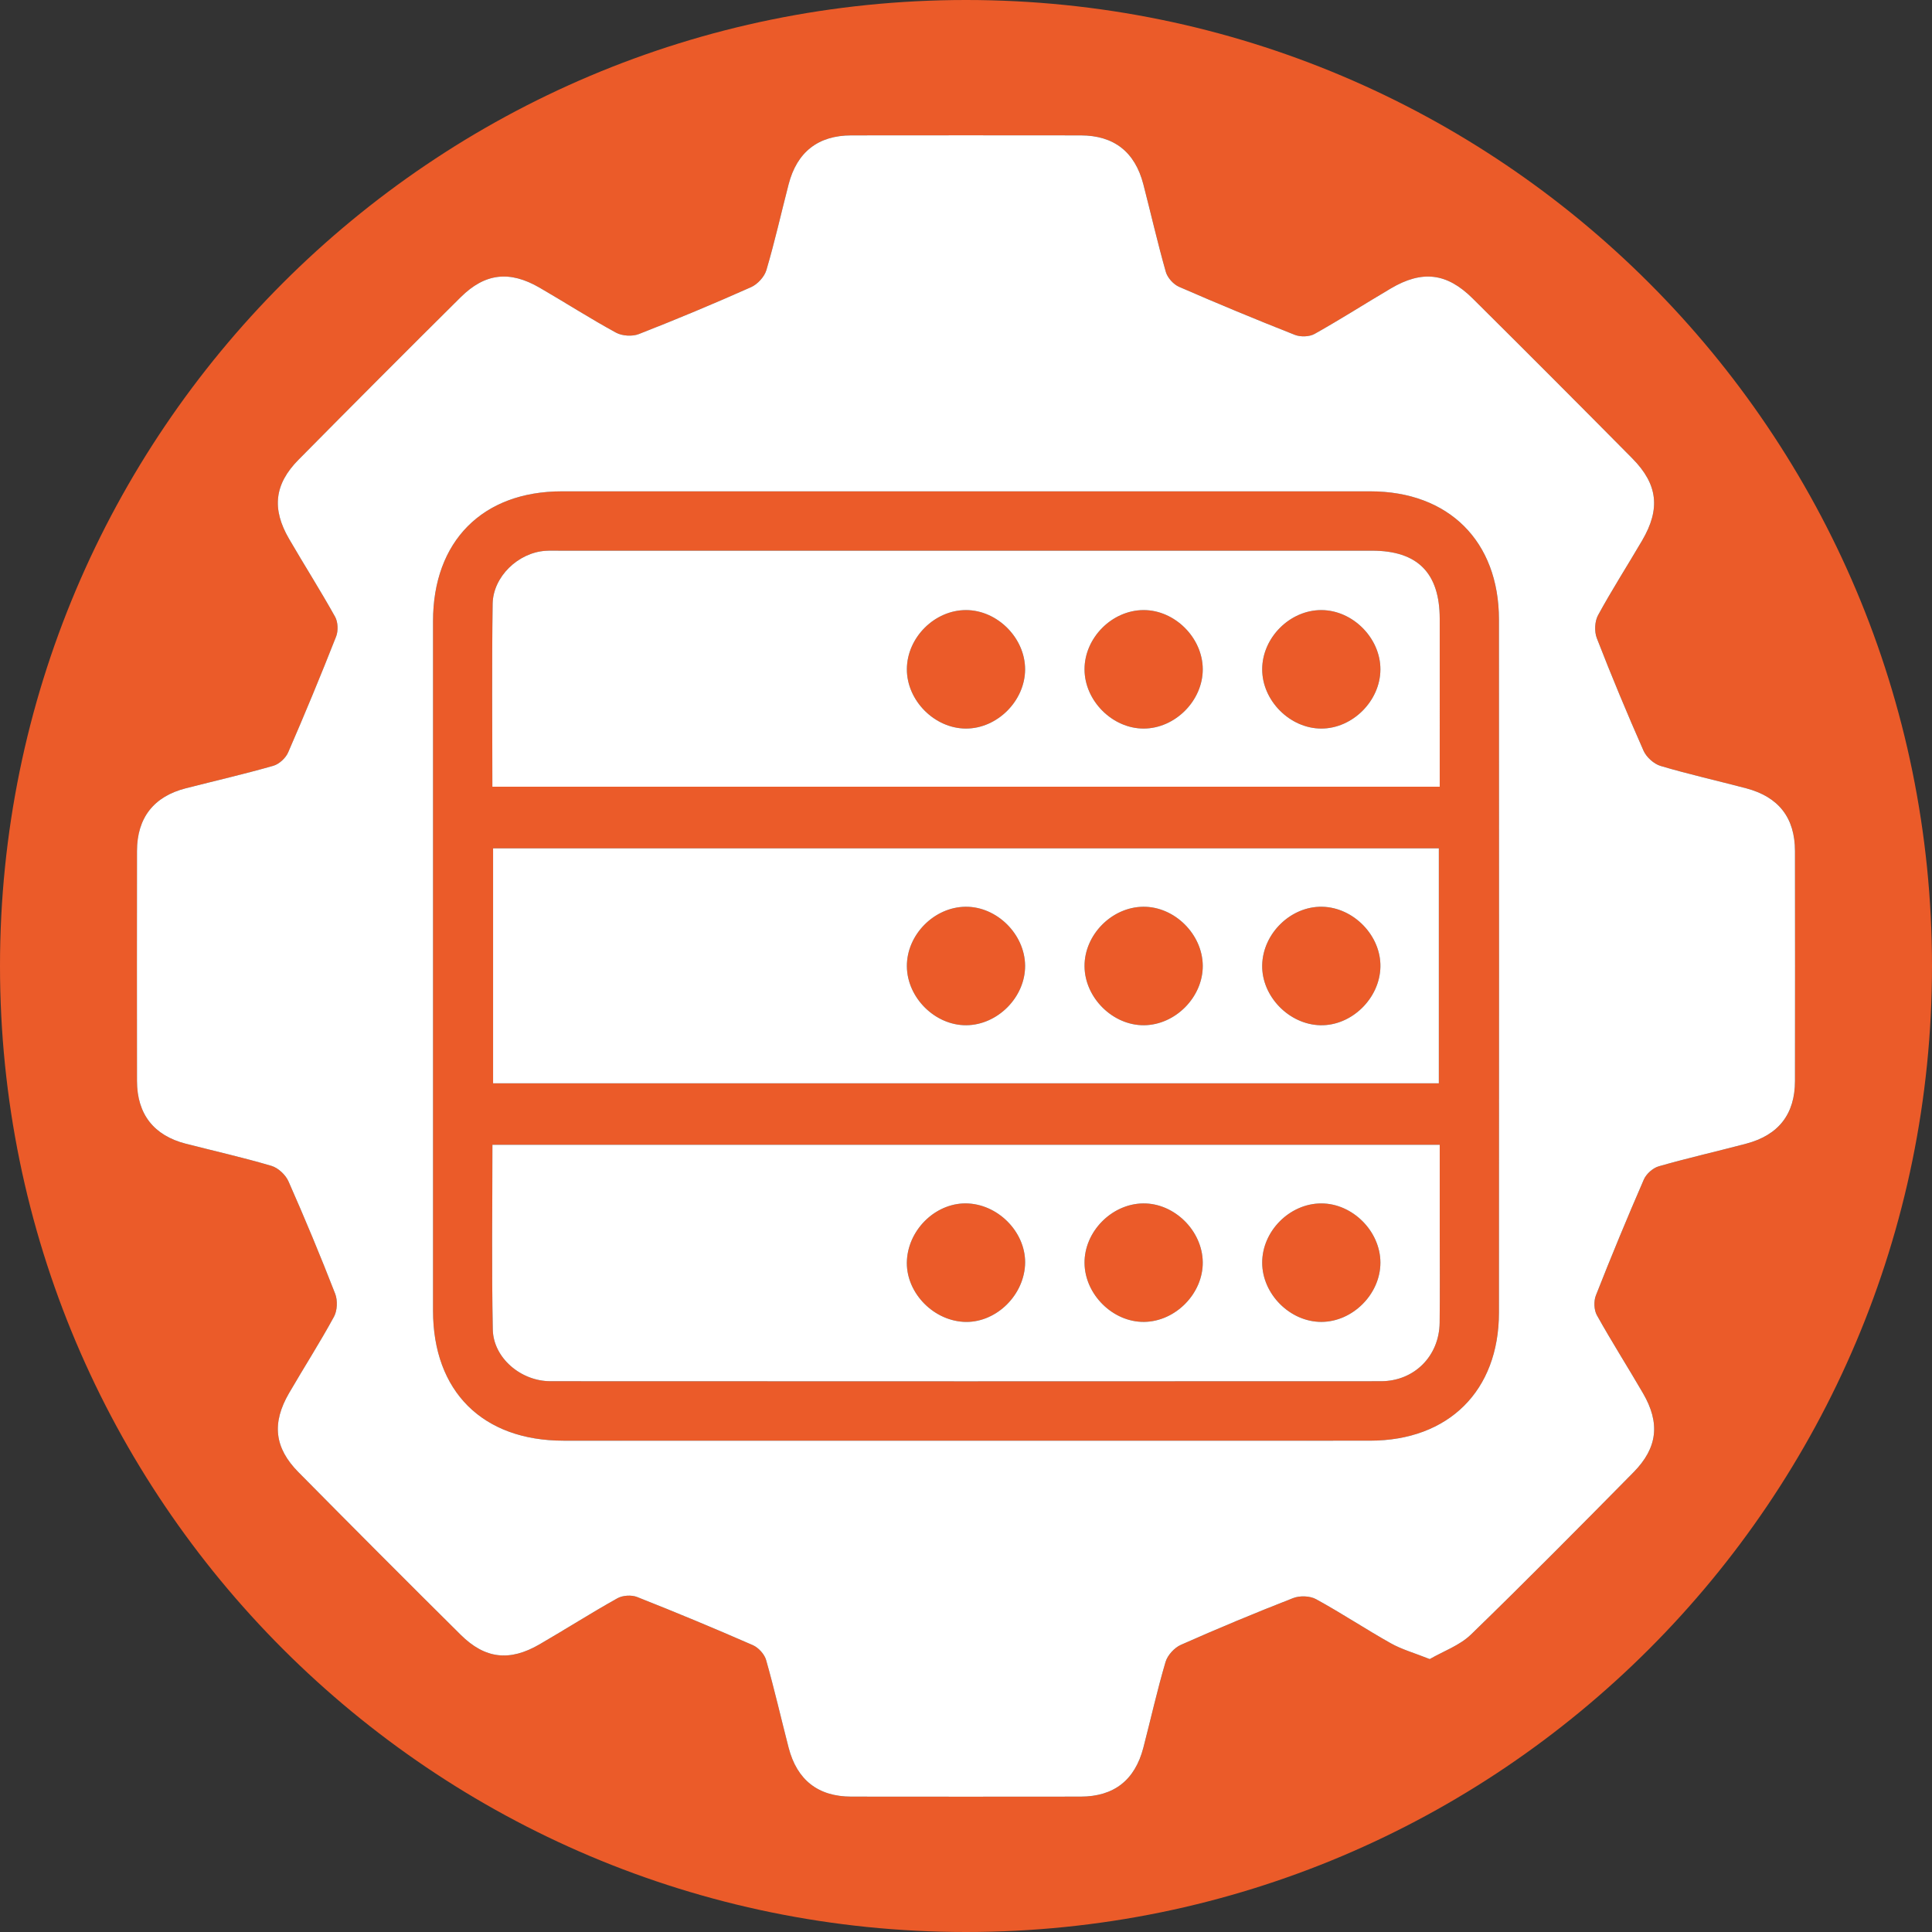
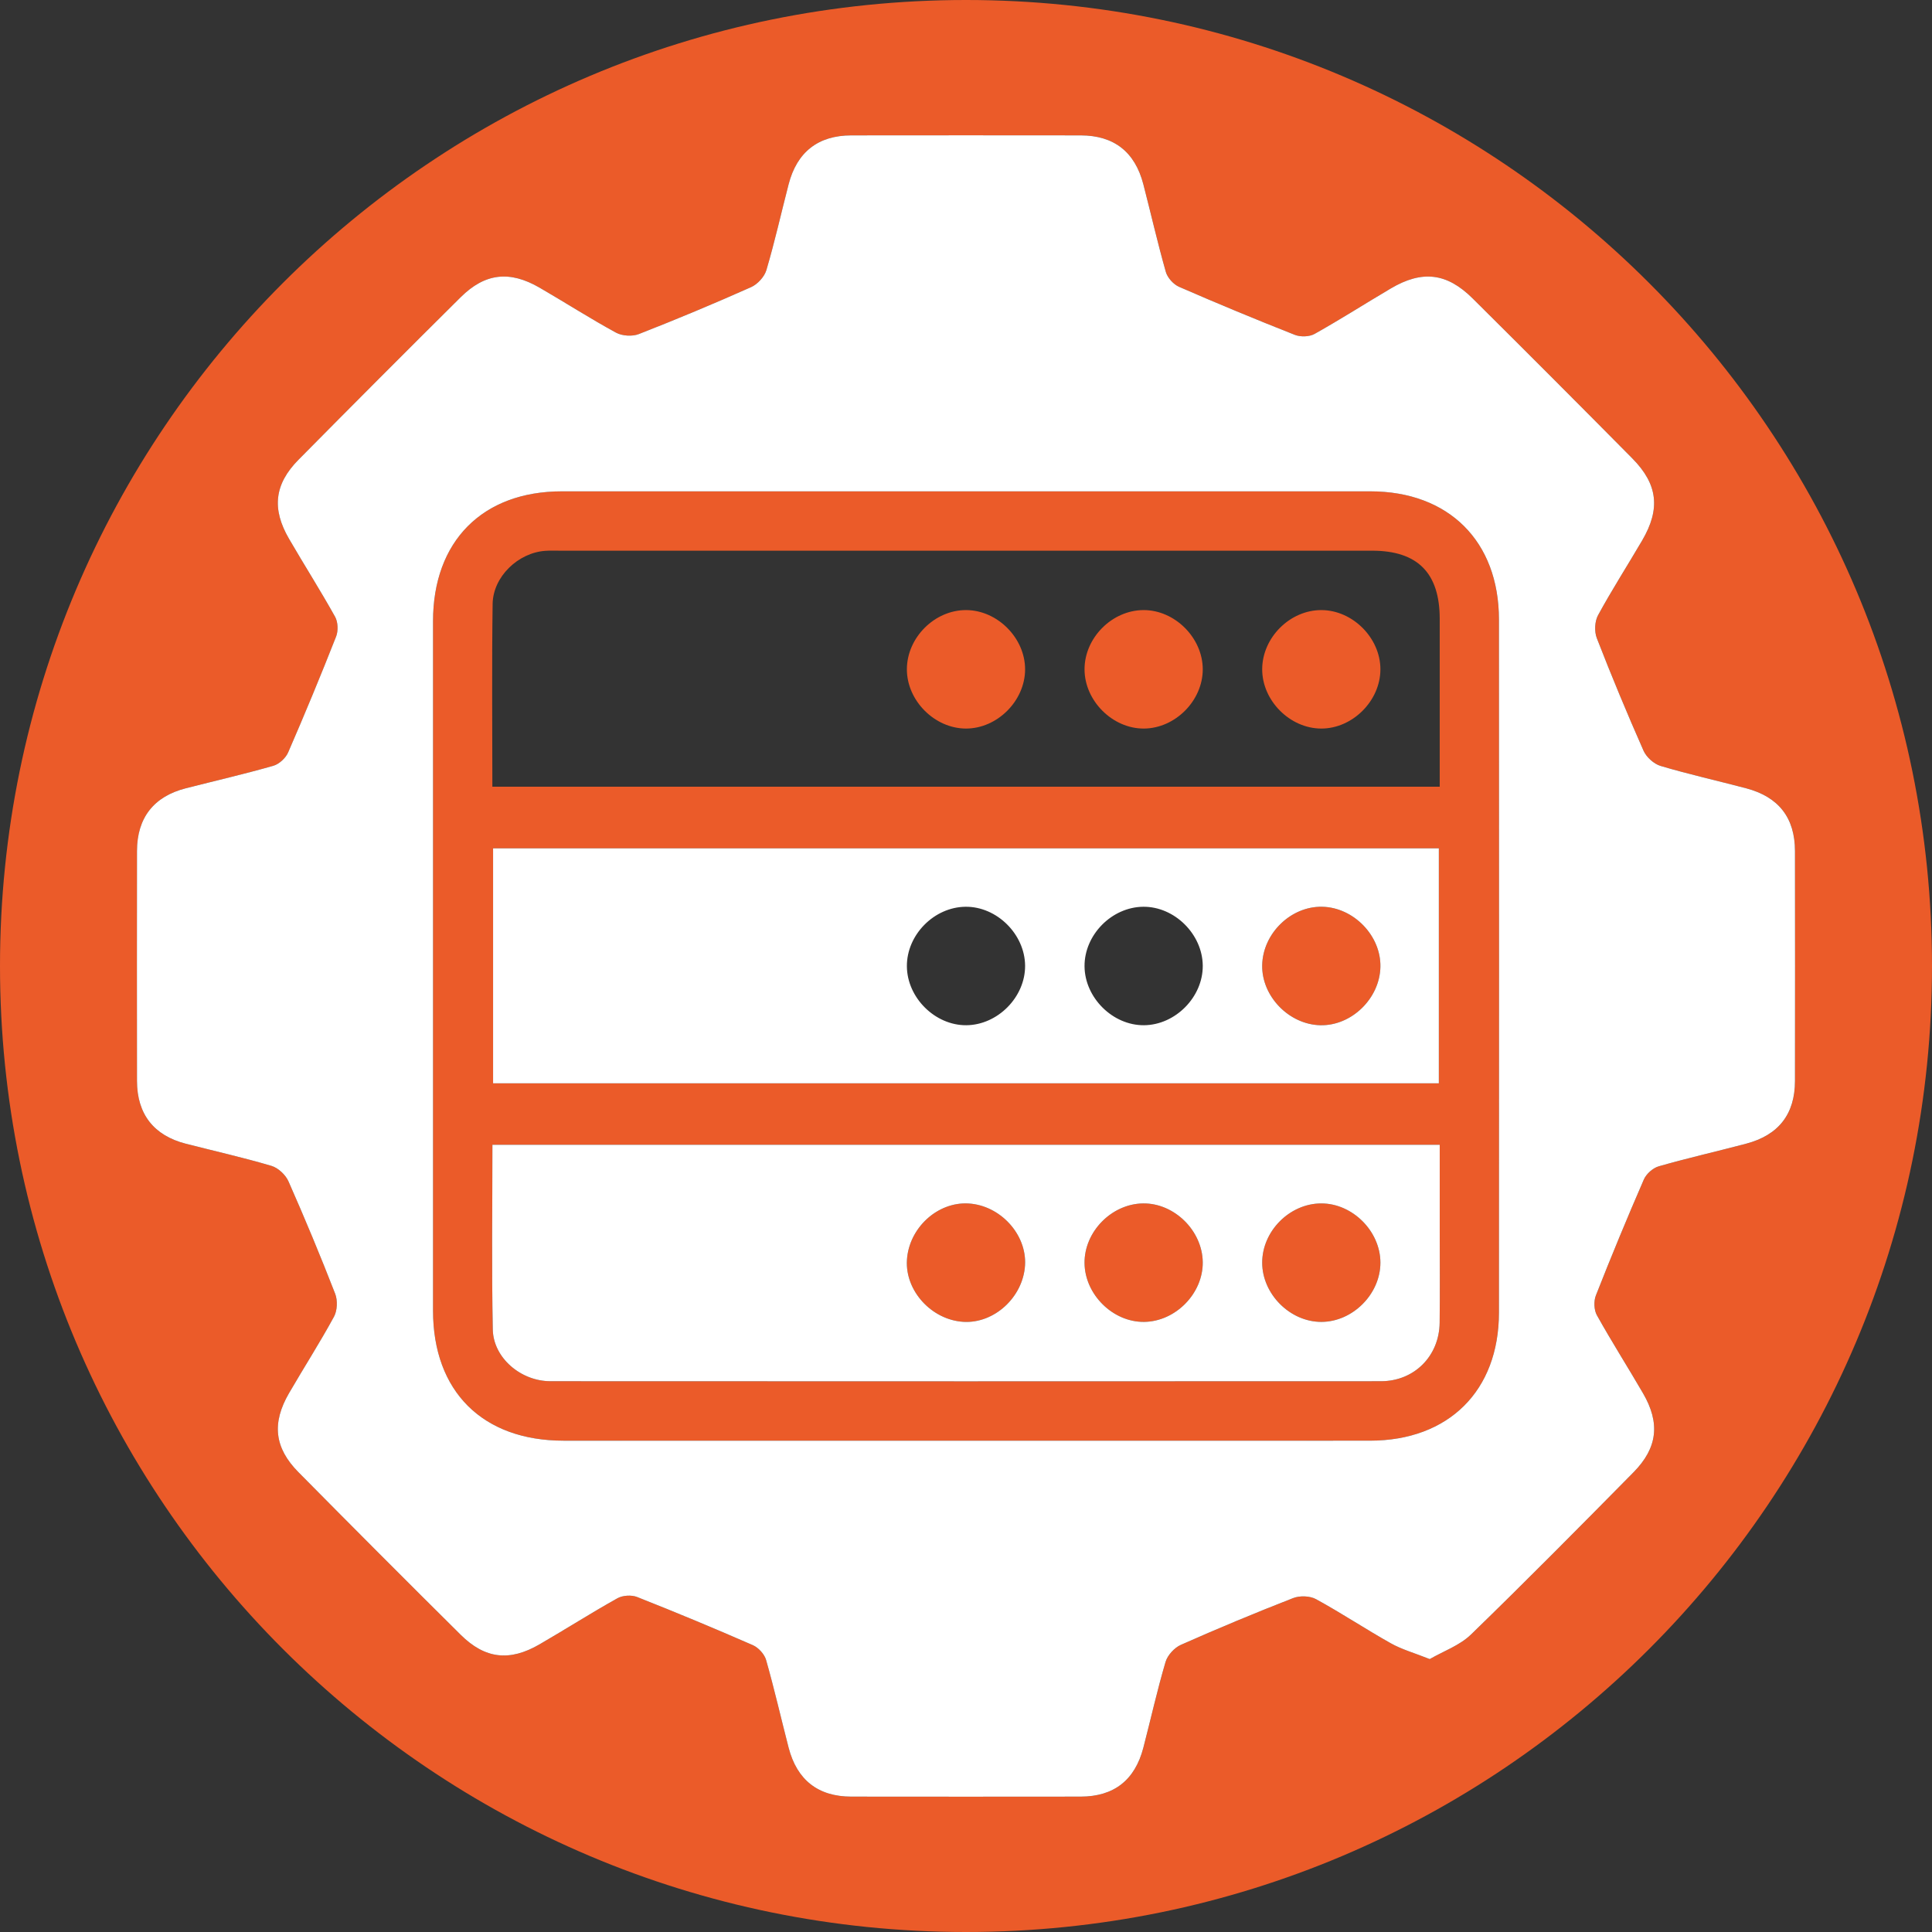
<svg xmlns="http://www.w3.org/2000/svg" id="_лой_1" data-name="Слой 1" viewBox="0 0 520.982 520.982">
  <rect x="0" y="0" width="520.982" height="520.982" fill="#333333" stroke="none" />
  <defs>
    <style>
      .cls-1 {
        fill: #eb5b29;
      }

      .cls-2 {
        fill: #fff;
      }
    </style>
  </defs>
  <path class="cls-1" d="M356.055,276.462c8.403,.181,16.005-7.206,16.186-15.729,.179-8.407-7.213-16.042-15.7-16.218-8.431-.174-15.991,7.17-16.178,15.716-.184,8.398,7.213,16.048,15.693,16.231Z" />
-   <path class="cls-1" d="M308.489,276.462c8.477-.07,15.916-7.614,15.846-16.07-.07-8.482-7.616-15.95-16.041-15.877-8.5,.074-15.899,7.576-15.838,16.057,.061,8.476,7.612,15.96,16.033,15.89Z" />
-   <path class="cls-1" d="M260.577,276.462c8.475-.066,15.917-7.608,15.851-16.065-.066-8.481-7.609-15.952-16.035-15.882-8.5,.07-15.9,7.567-15.843,16.051,.057,8.475,7.605,15.961,16.027,15.896Z" />
  <path class="cls-1" d="M261.185,324.532c-8.358-.502-16.094,6.592-16.62,15.24-.505,8.316,6.642,16.146,15.218,16.673,8.308,.51,16.104-6.641,16.628-15.253,.506-8.31-6.655-16.145-15.226-16.661Z" />
  <path class="cls-1" d="M308.449,196.462c8.474-.039,15.925-7.559,15.886-16.03-.04-8.476-7.564-15.961-16.001-15.917-8.505,.044-15.909,7.513-15.878,16.017,.031,8.47,7.56,15.969,15.993,15.93Z" />
  <path class="cls-1" d="M260.454,196.462c8.449,.025,15.95-7.461,15.974-15.941,.024-8.456-7.462-15.986-15.912-16.006-8.489-.02-15.935,7.409-15.966,15.928-.031,8.457,7.452,15.994,15.905,16.019Z" />
  <path class="cls-1" d="M356.258,196.462c8.448,.031,15.952-7.451,15.982-15.933,.03-8.455-7.452-15.988-15.904-16.014-8.485-.026-15.937,7.402-15.974,15.92-.037,8.458,7.44,15.996,15.896,16.027Z" />
  <path class="cls-1" d="M369.503,132.492c-72.66-.018-145.32-.018-217.98-0-21.406,.005-34.746,13.45-34.752,35.008-.017,61.973-.016,123.946-0,185.919,.005,21.776,13.352,35.064,35.199,35.073,36.08,.015,72.161,.004,108.241,.004,36.413,0,72.826,.018,109.239-.007,21.179-.015,34.742-13.456,34.753-34.519,.032-62.306,.031-124.612,.001-186.918-.01-21.096-13.546-34.555-34.702-34.56Zm-236.66,30.359c.104-7.337,6.87-13.792,14.181-14.314,1.324-.095,2.659-.039,3.989-.039,72.993-.001,145.985-.003,218.978,0,12.288,.001,18.239,6.006,18.243,18.396,.005,14.972,.001,29.943,.001,45.252H132.771c0-16.679-.159-32.99,.072-49.295Zm255.154,65.914v63.364H132.965v-63.364h255.032Zm.216,127.92c-.104,8.982-6.831,15.77-15.828,15.775-74.652,.041-149.304,.039-223.955-.002-8.007-.004-15.396-6.315-15.546-13.943-.323-16.457-.099-32.925-.099-49.821h255.451c0,7.957,0,15.73-0,23.502-0,8.163,.072,16.326-.022,24.488Z" />
  <path class="cls-1" d="M356.27,324.515c-8.507,.022-15.918,7.47-15.908,15.987,.01,8.467,7.523,15.978,15.963,15.96,8.46-.018,15.934-7.532,15.916-16-.019-8.467-7.532-15.969-15.971-15.947Z" />
  <path class="cls-1" d="M308.257,324.515c-8.498,.101-15.889,7.629-15.801,16.094,.088,8.481,7.659,15.95,16.07,15.853,8.475-.098,15.906-7.668,15.809-16.107-.097-8.487-7.663-15.941-16.077-15.84Z" />
  <path class="cls-1" d="M260.491,0C116.626,0,0,116.626,0,260.491s116.626,260.491,260.491,260.491,260.491-116.626,260.491-260.491S404.356,0,260.491,0Zm210.373,308.408c-7.846,2.072-15.767,3.868-23.566,6.1-1.576,.451-3.357,2.04-4.015,3.553-4.497,10.342-8.808,20.768-12.935,31.264-.605,1.538-.518,3.922,.273,5.341,3.966,7.116,8.347,13.997,12.441,21.044,4.662,8.024,3.947,14.706-2.568,21.312-14.498,14.697-29.013,29.383-43.832,43.752-3.036,2.944-7.433,4.481-11.112,6.614-4.15-1.652-7.524-2.592-10.494-4.258-6.808-3.819-13.328-8.158-20.174-11.9-1.652-.903-4.384-.985-6.17-.289-10.18,3.971-20.276,8.174-30.265,12.605-1.752,.777-3.602,2.79-4.139,4.608-2.255,7.637-3.987,15.427-5.99,23.141-2.271,8.746-7.94,13.169-16.9,13.181-20.625,.027-41.249,.027-61.874-0-8.922-.012-14.624-4.477-16.881-13.211-2.035-7.874-3.842-15.811-6.068-23.629-.449-1.577-2.063-3.344-3.582-4.008-10.318-4.511-20.719-8.84-31.192-12.978-1.523-.602-3.896-.459-5.32,.336-7.102,3.967-13.974,8.347-21.013,12.431-8.056,4.673-14.675,3.943-21.259-2.585-14.66-14.535-29.234-29.158-43.746-43.841-6.492-6.569-7.223-13.231-2.546-21.297,4.004-6.905,8.323-13.632,12.135-20.639,.902-1.659,1.013-4.393,.32-6.176-3.967-10.2-8.169-20.314-12.597-30.321-.779-1.762-2.779-3.633-4.594-4.17-7.621-2.255-15.391-4.002-23.097-5.975-8.633-2.21-13.149-7.992-13.16-16.935-.026-20.665-.026-41.33,0-61.994,.011-8.944,4.53-14.715,13.173-16.918,7.868-2.005,15.786-3.835,23.59-6.062,1.574-.449,3.334-2.075,3.997-3.599,4.496-10.338,8.809-20.76,12.937-31.251,.604-1.535,.515-3.917-.275-5.335-3.964-7.115-8.343-13.996-12.433-21.043-4.681-8.064-3.935-14.728,2.558-21.294,14.515-14.68,29.087-29.305,43.747-43.84,6.573-6.516,13.209-7.236,21.264-2.571,6.899,3.995,13.617,8.314,20.612,12.128,1.666,.909,4.391,1.078,6.161,.386,10.18-3.979,20.271-8.203,30.257-12.648,1.752-.78,3.603-2.786,4.14-4.603,2.256-7.634,3.996-15.42,5.991-23.133,2.254-8.713,7.967-13.184,16.891-13.195,20.625-.026,41.249-.026,61.874,0,8.956,.012,14.63,4.442,16.891,13.188,2.036,7.877,3.842,15.816,6.066,23.638,.449,1.578,2.057,3.353,3.574,4.015,10.319,4.5,20.722,8.812,31.193,12.945,1.539,.608,3.92,.549,5.332-.242,6.954-3.897,13.681-8.198,20.548-12.253,8.45-4.99,15.107-4.25,22.082,2.675,14.414,14.311,28.762,28.688,43.049,43.126,6.909,6.983,7.647,13.628,2.674,22.126-3.948,6.747-8.182,13.333-11.914,20.195-.903,1.66-1.013,4.394-.319,6.179,3.965,10.203,8.165,20.322,12.593,30.332,.773,1.747,2.793,3.574,4.608,4.113,7.614,2.263,15.384,3.996,23.07,6.028,8.78,2.321,13.157,7.957,13.169,16.921,.027,20.665,.027,41.331-0,61.996-.012,8.946-4.398,14.603-13.175,16.92Z" />
  <path class="cls-2" d="M470.87,212.572c-7.685-2.032-15.455-3.765-23.07-6.028-1.815-.539-3.835-2.367-4.608-4.113-4.428-10.011-8.628-20.129-12.593-30.332-.694-1.785-.584-4.519,.319-6.179,3.732-6.862,7.966-13.448,11.914-20.195,4.973-8.498,4.235-15.143-2.674-22.126-14.286-14.439-28.635-28.816-43.049-43.126-6.975-6.925-13.631-7.665-22.082-2.675-6.868,4.055-13.594,8.357-20.548,12.253-1.411,.791-3.792,.849-5.332,.242-10.471-4.132-20.874-8.445-31.193-12.945-1.517-.662-3.125-2.436-3.574-4.015-2.224-7.822-4.031-15.761-6.066-23.638-2.261-8.746-7.934-13.176-16.891-13.188-20.625-.026-41.249-.026-61.874,0-8.924,.011-14.636,4.482-16.891,13.195-1.996,7.713-3.735,15.499-5.991,23.133-.537,1.816-2.388,3.823-4.14,4.603-9.986,4.446-20.077,8.669-30.257,12.648-1.77,.692-4.495,.522-6.161-.386-6.995-3.814-13.713-8.133-20.612-12.128-8.056-4.665-14.692-3.945-21.264,2.571-14.66,14.535-29.232,29.159-43.747,43.84-6.493,6.567-7.239,13.23-2.558,21.294,4.09,7.047,8.469,13.928,12.433,21.043,.79,1.418,.88,3.799,.275,5.335-4.129,10.491-8.441,20.913-12.937,31.251-.663,1.525-2.423,3.15-3.997,3.599-7.805,2.227-15.722,4.057-23.59,6.062-8.643,2.203-13.162,7.974-13.173,16.918-.026,20.665-.026,41.33,0,61.994,.011,8.943,4.528,14.725,13.16,16.935,7.706,1.973,15.476,3.72,23.097,5.975,1.815,.537,3.814,2.408,4.594,4.17,4.427,10.008,8.63,20.122,12.597,30.321,.693,1.783,.583,4.516-.32,6.176-3.811,7.007-8.131,13.734-12.135,20.639-4.677,8.066-3.947,14.727,2.546,21.297,14.512,14.683,29.086,29.306,43.746,43.841,6.584,6.528,13.203,7.258,21.259,2.585,7.04-4.083,13.911-8.463,21.013-12.431,1.425-.796,3.797-.938,5.32-.336,10.473,4.138,20.874,8.467,31.192,12.978,1.519,.664,3.133,2.431,3.582,4.008,2.226,7.818,4.033,15.755,6.068,23.629,2.256,8.734,7.959,13.199,16.881,13.211,20.625,.027,41.249,.027,61.874,0,8.96-.012,14.629-4.435,16.9-13.181,2.003-7.714,3.735-15.504,5.99-23.141,.537-1.818,2.387-3.831,4.139-4.608,9.989-4.431,20.085-8.634,30.265-12.605,1.786-.697,4.518-.614,6.17,.289,6.847,3.742,13.366,8.081,20.174,11.9,2.969,1.666,6.344,2.606,10.494,4.258,3.68-2.133,8.076-3.67,11.112-6.614,14.819-14.369,29.334-29.055,43.832-43.752,6.516-6.605,7.23-13.288,2.568-21.312-4.094-7.046-8.475-13.928-12.441-21.044-.791-1.419-.877-3.803-.273-5.341,4.127-10.495,8.438-20.922,12.935-31.264,.658-1.513,2.439-3.103,4.015-3.553,7.799-2.231,15.72-4.028,23.566-6.1,8.778-2.318,13.163-7.974,13.175-16.92,.028-20.665,.027-41.331,0-61.996-.012-8.964-4.388-14.599-13.169-16.921Zm-66.666,141.399c-.011,21.062-13.574,34.504-34.753,34.519-36.413,.025-72.826,.007-109.239,.007-36.081,0-72.161,.011-108.241-.004-21.847-.009-35.193-13.297-35.199-35.073-.016-61.973-.016-123.946,0-185.919,.006-21.559,13.346-35.003,34.752-35.008,72.66-.018,145.32-.018,217.98,0,21.156,.005,34.692,13.464,34.702,34.56,.031,62.306,.031,124.612-.001,186.918Z" />
  <path class="cls-2" d="M387.997,292.129v-63.364H132.965v63.364h255.032Zm-31.457-47.613c8.487,.175,15.879,7.811,15.7,16.218-.181,8.523-7.783,15.91-16.186,15.729-8.48-.183-15.876-7.833-15.693-16.231,.187-8.546,7.747-15.89,16.178-15.716Zm-48.247-0c8.425-.074,15.971,7.395,16.041,15.877,.07,8.456-7.368,16-15.846,16.07-8.421,.07-15.972-7.414-16.033-15.89-.061-8.481,7.338-15.983,15.838-16.057Zm-47.901,0c8.426-.069,15.969,7.402,16.035,15.882,.066,8.457-7.376,15.999-15.851,16.065-8.422,.066-15.971-7.421-16.027-15.896-.057-8.484,7.343-15.981,15.843-16.051Z" />
-   <path class="cls-2" d="M388.235,212.146c0-15.309,.004-30.28-.001-45.252-.005-12.39-5.955-18.395-18.243-18.396-72.992-.003-145.985-.002-218.978-0-1.33,0-2.665-.056-3.989,.039-7.311,.522-14.077,6.977-14.181,14.314-.231,16.305-.072,32.616-.072,49.295h255.464Zm-31.899-47.631c8.452,.026,15.934,7.559,15.904,16.014-.03,8.482-7.534,15.964-15.982,15.933-8.456-.031-15.933-7.569-15.896-16.027,.037-8.518,7.49-15.946,15.974-15.92Zm-48.003-0c8.437-.044,15.961,7.441,16.001,15.917,.04,8.471-7.412,15.991-15.886,16.03-8.433,.039-15.962-7.46-15.993-15.93-.031-8.504,7.373-15.973,15.878-16.017Zm-47.818,0c8.451,.02,15.937,7.55,15.912,16.006-.024,8.48-7.525,15.966-15.974,15.941-8.452-.025-15.935-7.562-15.905-16.019,.031-8.52,7.478-15.948,15.966-15.928Z" />
  <path class="cls-2" d="M388.235,308.694H132.785c0,16.895-.224,33.363,.099,49.821,.15,7.628,7.539,13.938,15.546,13.943,74.652,.041,149.304,.043,223.955,.002,8.997-.005,15.724-6.793,15.828-15.775,.094-8.162,.022-16.325,.022-24.488,0-7.772,0-15.545,0-23.502Zm-111.824,32.498c-.524,8.612-8.32,15.763-16.628,15.253-8.576-.527-15.724-8.357-15.218-16.673,.526-8.649,8.262-15.743,16.62-15.24,8.571,.515,15.732,8.351,15.226,16.661Zm32.114,15.27c-8.41,.097-15.982-7.373-16.07-15.853-.088-8.464,7.304-15.992,15.801-16.094,8.415-.1,15.98,7.353,16.077,15.84,.097,8.439-7.334,16.009-15.809,16.107Zm47.8,0c-8.441,.018-15.953-7.493-15.963-15.96-.011-8.517,7.401-15.965,15.908-15.987,8.44-.022,15.953,7.48,15.971,15.947,.019,8.468-7.456,15.982-15.916,16Z" />
</svg>